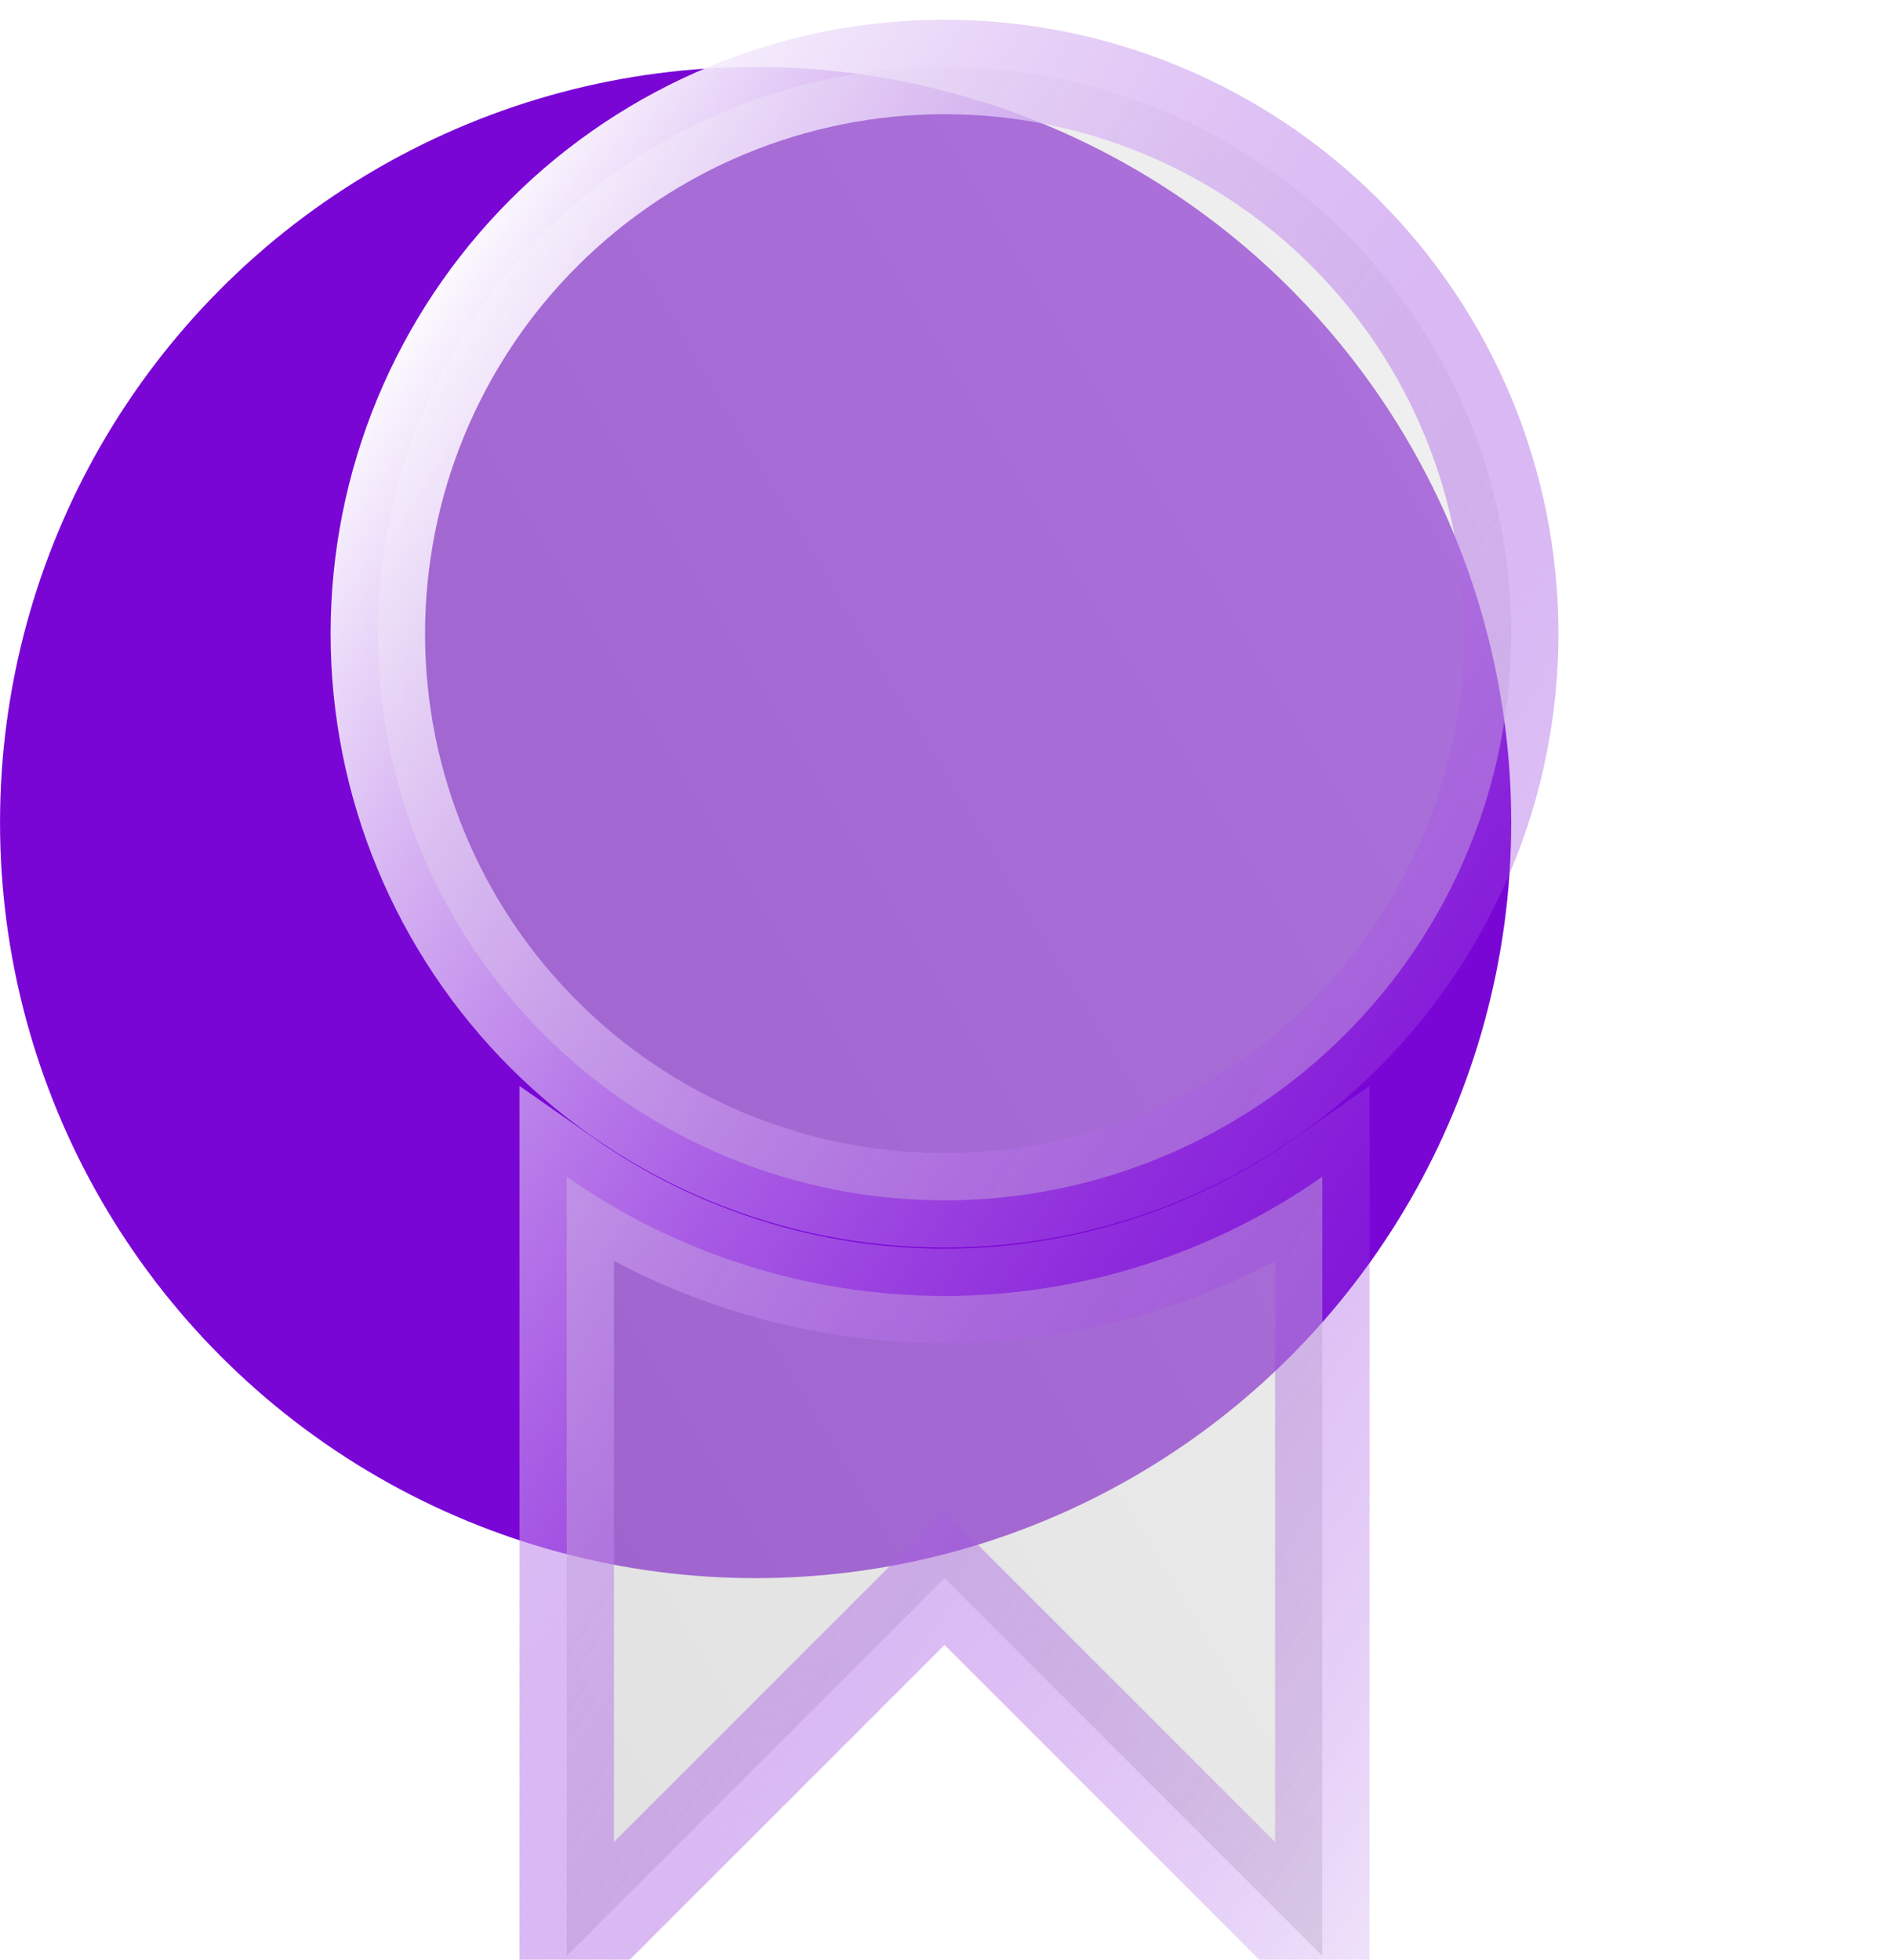
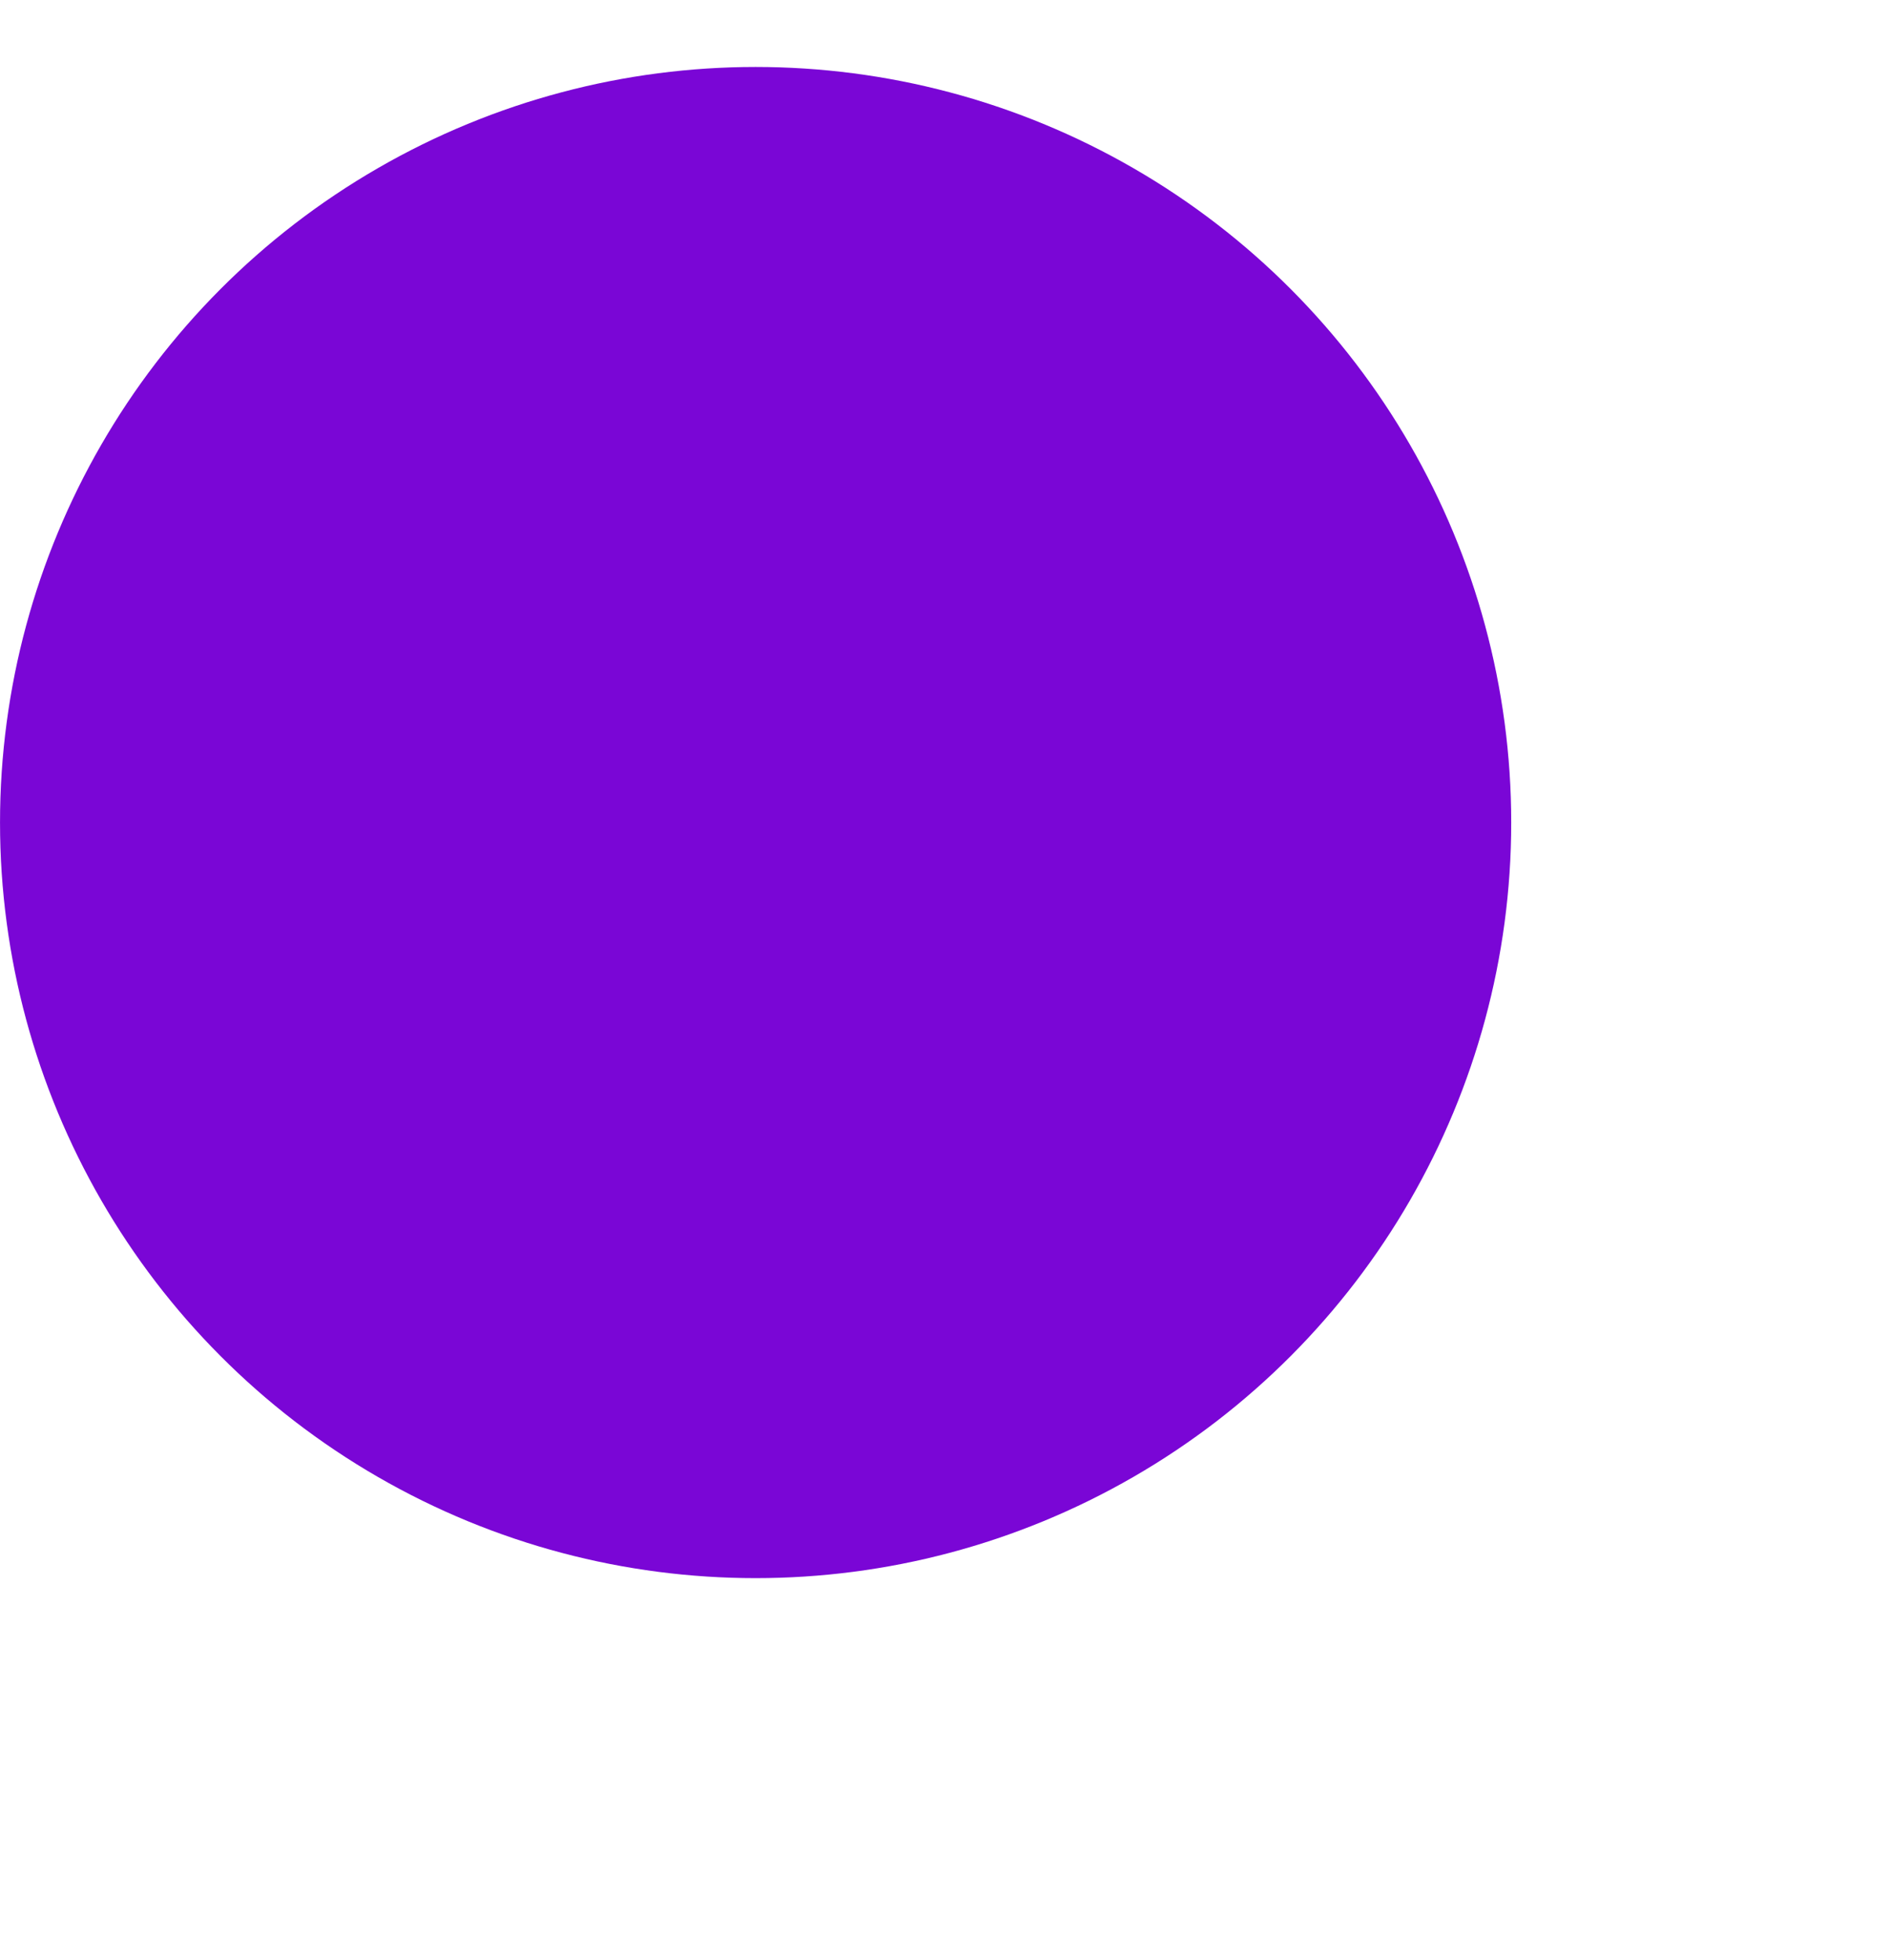
<svg xmlns="http://www.w3.org/2000/svg" width="80" height="83" viewBox="0 0 80 83" fill="none">
  <circle cx="32.001" cy="34.836" r="32" fill="#7A06D6" />
  <g clip-path="url(#clip0_147_47)">
    <g filter="url(#filter0_b_147_47)">
-       <path d="M40.001 50.836C33.636 50.836 27.531 48.307 23.03 43.806C18.529 39.306 16.001 33.201 16.001 26.836C16.001 20.471 18.529 14.366 23.03 9.865C27.531 5.364 33.636 2.836 40.001 2.836C46.366 2.836 52.471 5.364 56.971 9.865C61.472 14.366 64.001 20.471 64.001 26.836C64.001 33.201 61.472 39.306 56.971 43.806C52.471 48.307 46.366 50.836 40.001 50.836ZM56.001 49.836V82.836L40.001 66.836L24.001 82.836V49.836C28.689 53.121 34.276 54.884 40.001 54.884C45.726 54.884 51.312 53.121 56.001 49.836Z" fill="url(#paint0_linear_147_47)" />
      <path d="M40.001 50.836C33.636 50.836 27.531 48.307 23.03 43.806C18.529 39.306 16.001 33.201 16.001 26.836C16.001 20.471 18.529 14.366 23.03 9.865C27.531 5.364 33.636 2.836 40.001 2.836C46.366 2.836 52.471 5.364 56.971 9.865C61.472 14.366 64.001 20.471 64.001 26.836C64.001 33.201 61.472 39.306 56.971 43.806C52.471 48.307 46.366 50.836 40.001 50.836ZM56.001 49.836V82.836L40.001 66.836L24.001 82.836V49.836C28.689 53.121 34.276 54.884 40.001 54.884C45.726 54.884 51.312 53.121 56.001 49.836Z" stroke="url(#paint1_linear_147_47)" stroke-width="4" />
    </g>
  </g>
  <defs>
    <filter id="filter0_b_147_47" x="-3.999" y="-17.164" width="88" height="122.828" filterUnits="userSpaceOnUse" color-interpolation-filters="sRGB">
      <feFlood flood-opacity="0" result="BackgroundImageFix" />
      <feGaussianBlur in="BackgroundImageFix" stdDeviation="9" />
      <feComposite in2="SourceAlpha" operator="in" result="effect1_backgroundBlur_147_47" />
      <feBlend mode="normal" in="SourceGraphic" in2="effect1_backgroundBlur_147_47" result="shape" />
    </filter>
    <linearGradient id="paint0_linear_147_47" x1="18.711" y1="78.32" x2="81.329" y2="40.749" gradientUnits="userSpaceOnUse">
      <stop stop-color="#C1C1C1" stop-opacity="0.49" />
      <stop offset="1" stop-color="#E1E1E1" stop-opacity="0.49" />
    </linearGradient>
    <linearGradient id="paint1_linear_147_47" x1="19.389" y1="9.128" x2="80.311" y2="48.211" gradientUnits="userSpaceOnUse">
      <stop stop-color="white" />
      <stop offset="1" stop-color="#7A06D6" stop-opacity="0.12" />
    </linearGradient>
    <clipPath id="clip0_147_47">
-       <rect width="80" height="83" fill="white" />
-     </clipPath>
+       </clipPath>
  </defs>
</svg>